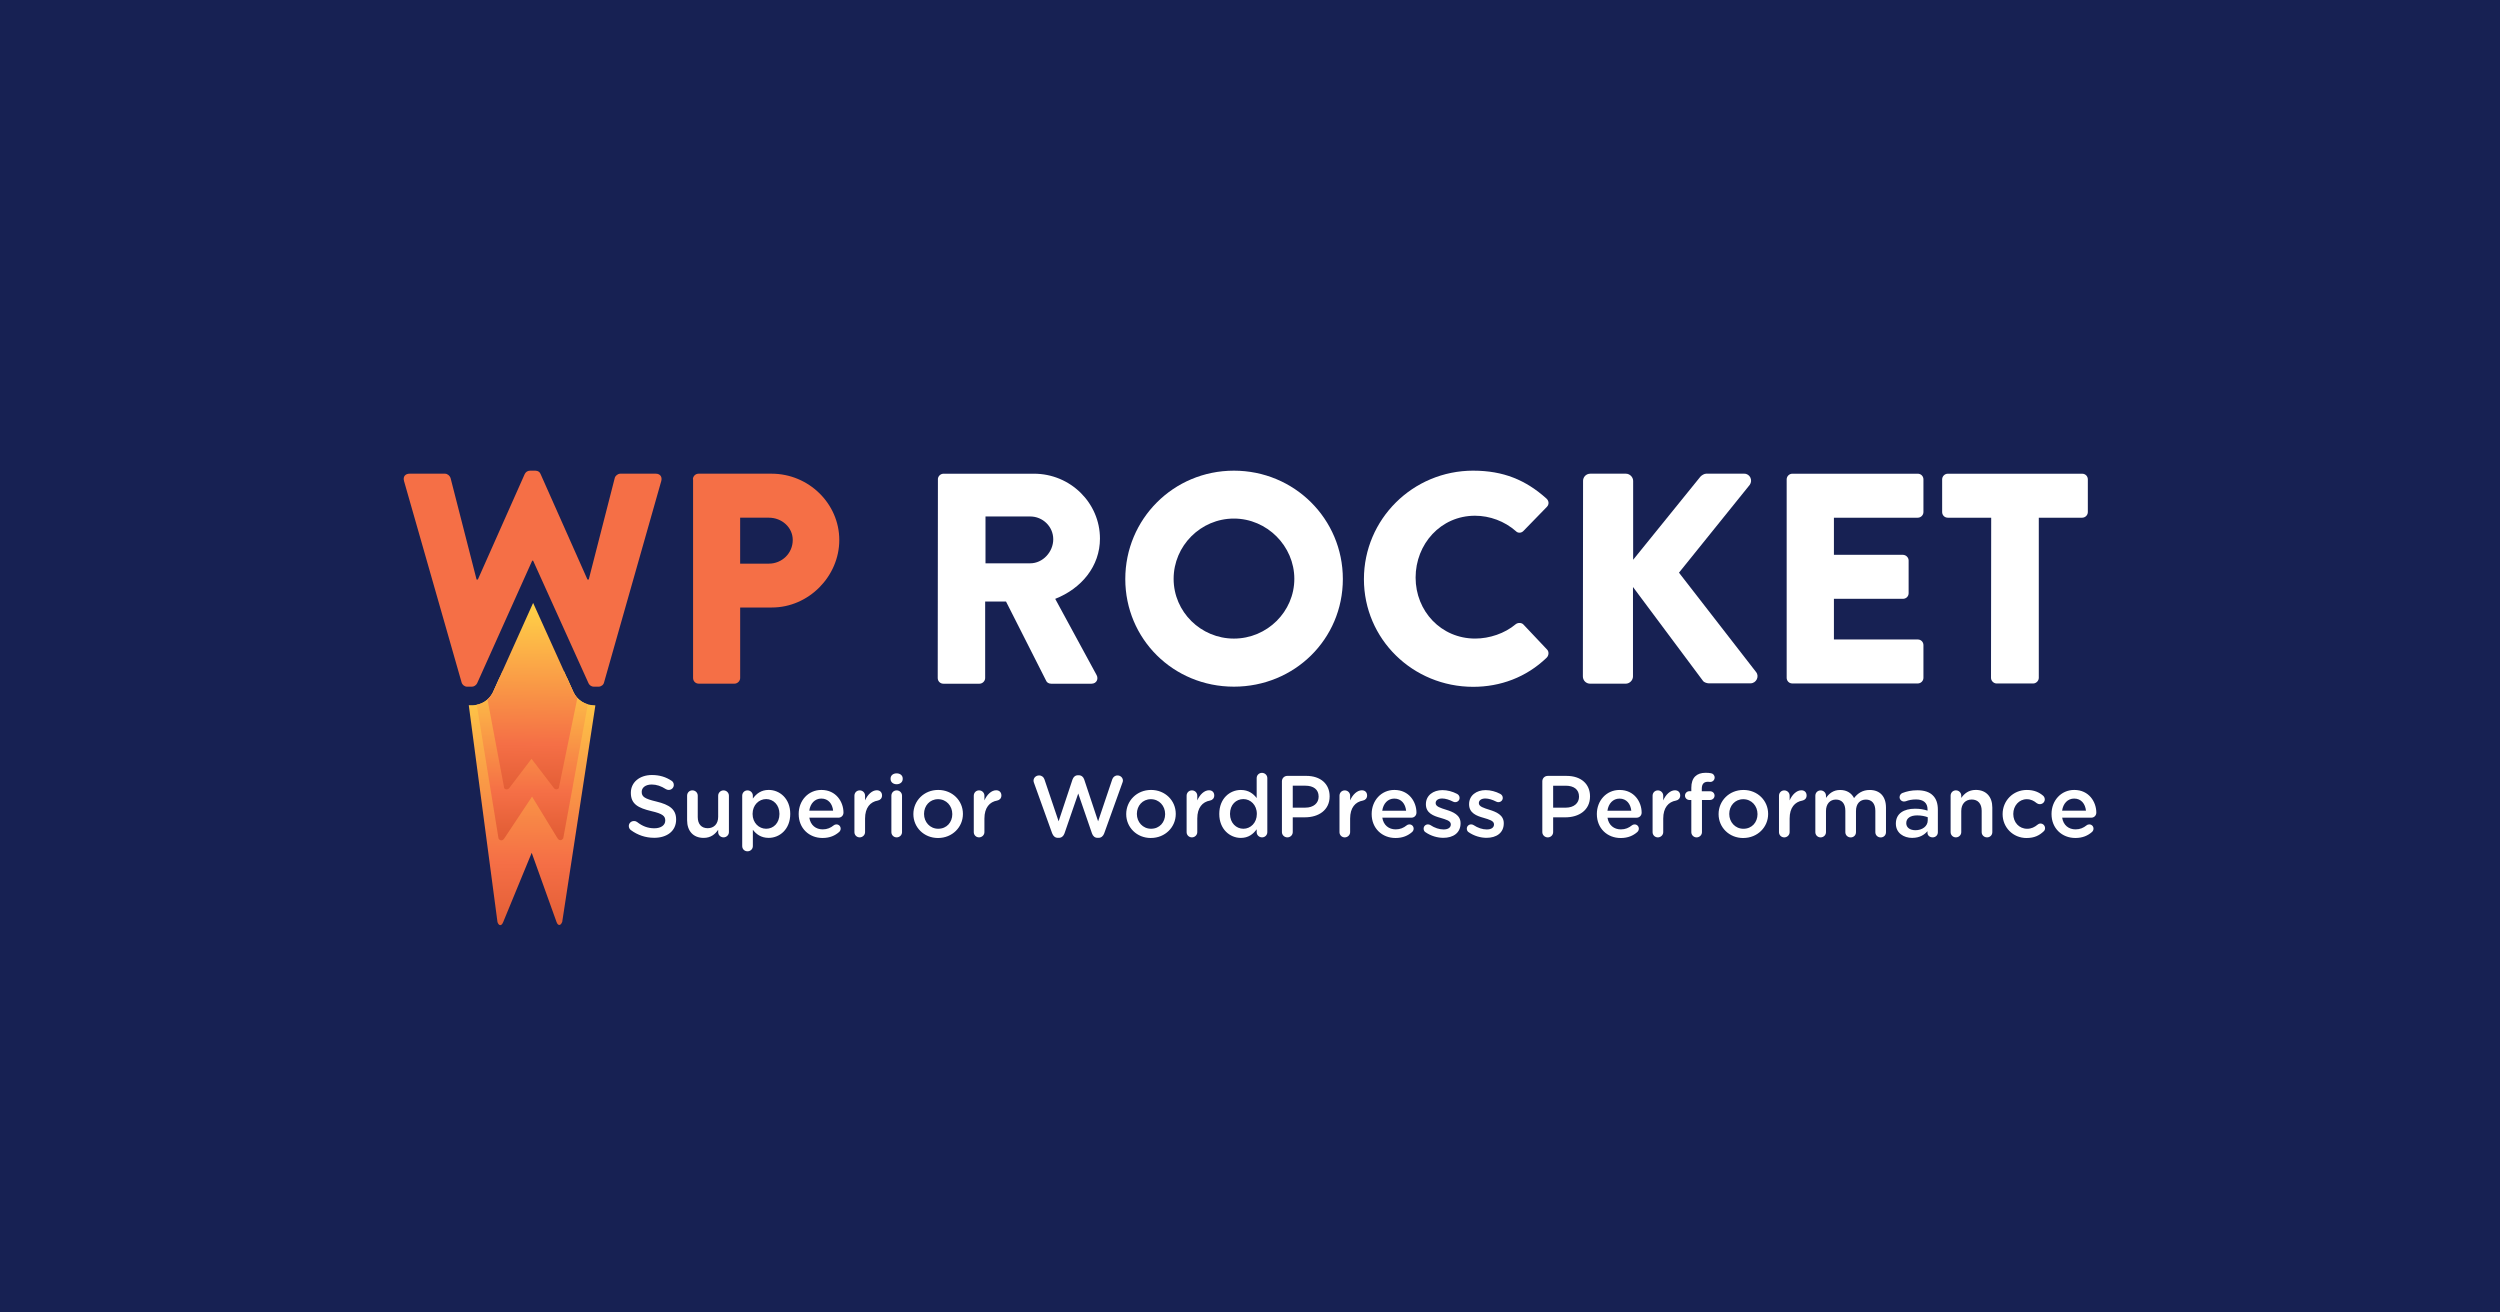
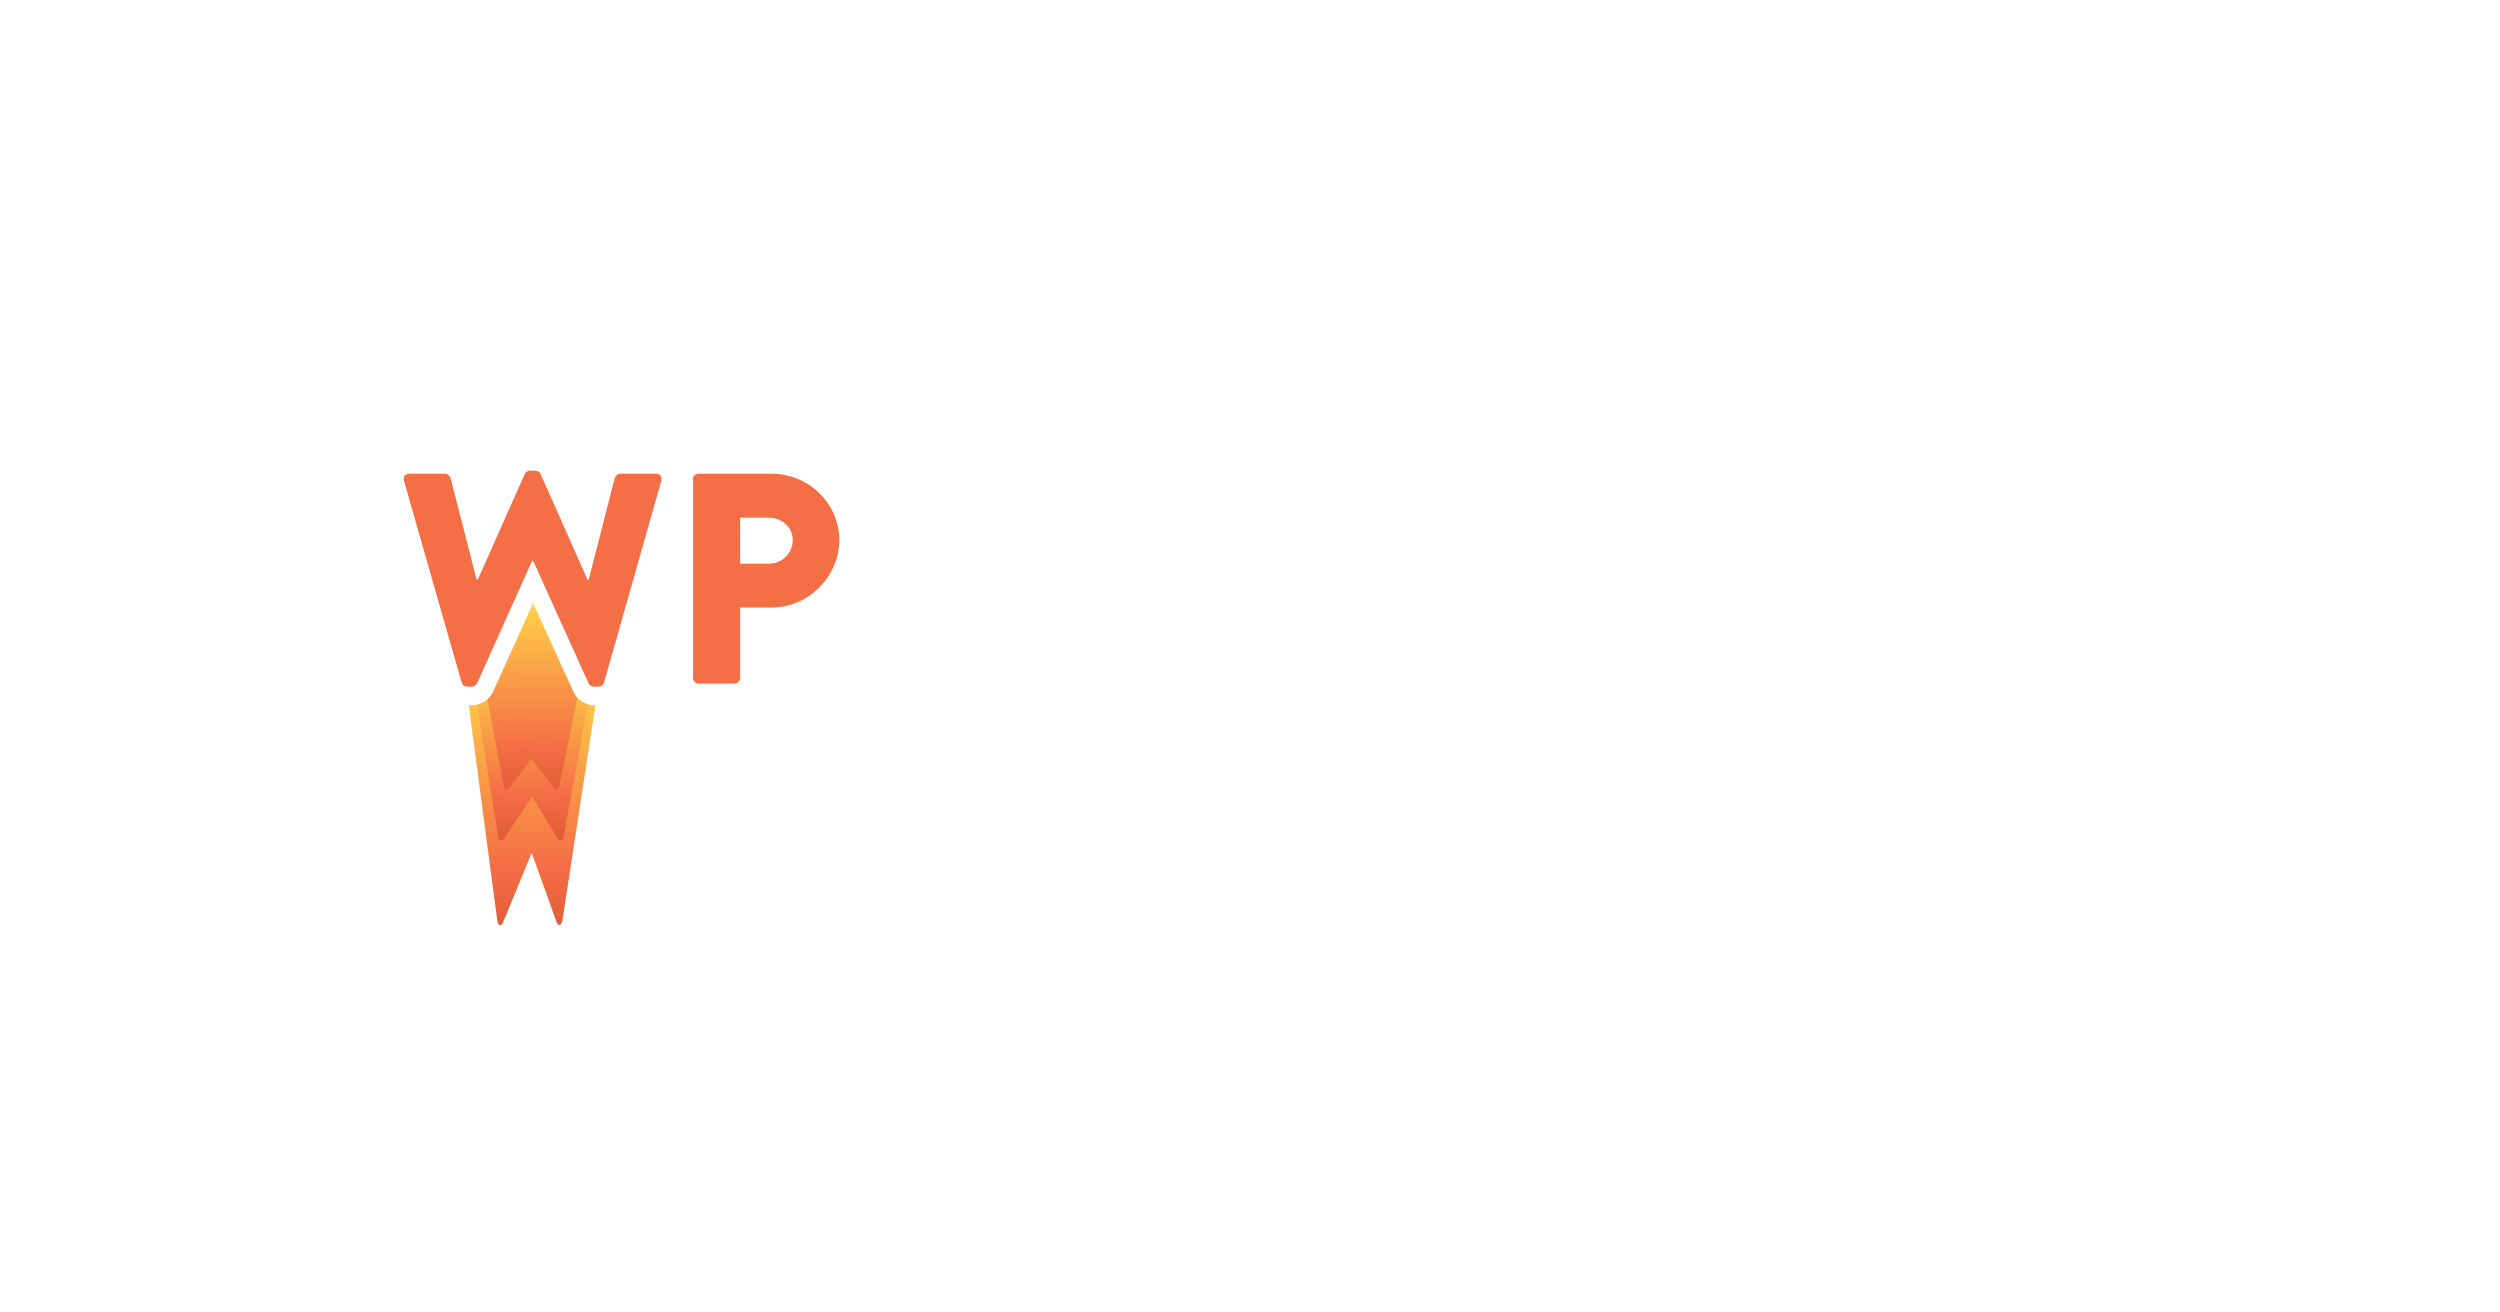
<svg xmlns="http://www.w3.org/2000/svg" xmlns:xlink="http://www.w3.org/1999/xlink" id="Layer_2" viewBox="0 0 1200 630">
  <defs>
    <style>.cls-1{fill:url(#linear-gradient);}.cls-1,.cls-2,.cls-3,.cls-4{fill-rule:evenodd;}.cls-5{fill:#f56f46;}.cls-6{fill:#172153;}.cls-2{fill:#fff;}.cls-3{fill:url(#linear-gradient-3);}.cls-4{fill:url(#linear-gradient-2);}</style>
    <linearGradient id="linear-gradient" x1="10.39" y1="619.1" x2="10.4" y2="622.8" gradientTransform="translate(83.49 20460.64) scale(16.53 -32.33)" gradientUnits="userSpaceOnUse">
      <stop offset="0" stop-color="#e25d35" />
      <stop offset=".26" stop-color="#f56f46" />
      <stop offset="1" stop-color="#ffd147" />
    </linearGradient>
    <linearGradient id="linear-gradient-2" x1="11.64" y1="615.37" x2="11.65" y2="619.07" gradientTransform="translate(86.56 13970.26) scale(14.5 -22.05)" xlink:href="#linear-gradient" />
    <linearGradient id="linear-gradient-3" x1="14.04" y1="617.48" x2="14.06" y2="621.18" gradientTransform="translate(90.73 15410.19) scale(11.73 -24.34)" xlink:href="#linear-gradient" />
  </defs>
  <g id="WP_Rocket">
-     <rect class="cls-6" width="1200" height="630" />
    <g id="Page-1">
      <g id="WP-Rocket">
        <g id="Logo-_-Full-_-White-">
          <g id="Logo">
            <path id="Path" class="cls-1" d="M285.17,338.51c-4.11,0-7.96-2.37-9.84-6.11l-3.25-7.21h-32.27l-3.25,7.21c-1.88,3.73-5.73,6.11-9.84,6.11h-1.71l13.78,104.1c.68,1.95,1.97,1.95,2.74,0l13.69-33.26,11.9,33.17c.68,1.95,1.97,1.95,2.74,0l15.92-103.93-.6-.09Z" />
            <path id="Path-2" class="cls-4" d="M270.79,322.31h-29.61l-4.54,10.1c-1.54,3.05-4.54,5.26-7.79,5.85l10.44,64.22c.68,1.19,1.97,1.19,2.74,0l13.35-20.11,12.24,20.02c.77,1.19,1.97,1.19,2.74,0l11.81-64.31c-2.91-.85-5.48-2.88-6.85-5.68l-4.54-10.1Z" />
            <path id="Path-3" class="cls-3" d="M275.33,332.41l-19.43-43.01-19.34,43.01c-.68,1.27-1.54,2.38-2.57,3.31l8.05,42.68c.43,.59,1.54,.76,2.31,0l10.78-14.17,10.78,14.08c.68,.85,1.88,.68,2.31,0l8.9-43.18c-.68-.85-1.28-1.7-1.8-2.71Z" />
            <path id="Path-4" class="cls-5" d="M193.93,230.85c-.6-2.04,.6-3.48,2.65-3.48h17.03c1.2,0,2.31,1.02,2.65,2.04l12.5,48.78h.6l22.51-50.65c.43-.85,1.28-1.61,2.48-1.61h2.65c1.28,0,2.14,.68,2.48,1.61l22.51,50.65h.6l12.5-48.78c.26-1.02,1.45-2.04,2.65-2.04h17.03c2.05,0,3.17,1.44,2.65,3.48l-27.47,96.72c-.26,1.19-1.45,2.04-2.65,2.04h-2.31c-1.03,0-2.05-.68-2.48-1.61l-26.62-58.88h-.43l-26.45,58.88c-.43,.85-1.45,1.61-2.48,1.61h-2.31c-1.2,0-2.31-.85-2.65-2.04l-27.65-96.72Z" />
            <path id="Shape" class="cls-5" d="M332.59,230.08c0-1.44,1.2-2.71,2.74-2.71h35.01c17.89,0,32.52,14.42,32.52,31.82s-14.64,32.41-32.35,32.41h-15.23v33.85c0,1.44-1.28,2.71-2.74,2.71h-17.12c-1.63,0-2.74-1.27-2.74-2.71v-95.36h-.09Zm36.46,40.47c6.25,0,11.47-4.92,11.47-11.37,0-6.02-5.22-10.69-11.47-10.69h-13.78v22.06h13.78Z" />
            <path id="Shape-2" class="cls-2" d="M450.18,230.09c0-1.44,1.2-2.71,2.74-2.71h43.39c17.46,0,31.67,14,31.67,31.14,0,13.24-8.82,23.93-21.48,28.93l19.86,36.57c1.03,1.87,0,4.16-2.48,4.16h-19.34c-1.2,0-2.05-.68-2.31-1.27l-19.34-38.18h-10.01v36.74c0,1.44-1.28,2.71-2.74,2.71h-17.29c-1.63,0-2.74-1.27-2.74-2.71l.09-95.36Zm44.34,40.3c5.99,0,11.04-5.43,11.04-11.54s-5.05-10.94-11.04-10.94h-21.48v22.48h21.48Z" />
            <path id="Shape-3" class="cls-2" d="M592.27,225.92c29.01,0,52.3,23.16,52.3,52.01s-23.19,51.67-52.3,51.67-52.13-22.91-52.13-51.67,23.11-52.01,52.13-52.01Zm0,80.6c16,0,29.01-12.98,29.01-28.68s-13.09-28.93-29.01-28.93-28.93,13.07-28.93,28.93,13.09,28.68,28.93,28.68Z" />
-             <path id="Path-5" class="cls-2" d="M707.13,225.92c14.55,0,25.25,4.5,35.18,13.4,1.28,1.19,1.28,2.88,.17,3.99l-11.3,11.62c-1.03,1.02-2.65,1.02-3.59,0-5.39-4.75-12.5-7.38-19.6-7.38-16.43,0-28.5,13.57-28.5,29.69s12.24,29.27,28.59,29.27c6.85,0,14.21-2.46,19.43-6.87,1.03-.85,2.91-.85,3.77,.17l11.3,11.96c1.03,1.02,.86,2.88-.17,3.9-9.84,9.5-22.34,14-35.26,14-29.02,0-52.47-22.91-52.47-51.67s23.45-52.09,52.47-52.09Z" />
-             <path id="Path-6" class="cls-2" d="M759.86,230.85c0-1.87,1.46-3.48,3.51-3.48h17.03c1.88,0,3.51,1.61,3.51,3.48v37.84l32.27-39.88c.6-.68,1.88-1.44,2.74-1.44h18.32c2.74,0,4.19,3.14,2.65,5.34l-33.98,42.17,37.06,47.77c1.63,2.12,0,5.35-2.74,5.35h-20.03c-1.03,0-2.31-.59-2.65-1.02l-33.72-45.22v42.93c0,1.87-1.63,3.48-3.51,3.48h-17.03c-2.05,0-3.51-1.61-3.51-3.48l.09-93.83Z" />
+             <path id="Path-6" class="cls-2" d="M759.86,230.85c0-1.87,1.46-3.48,3.51-3.48h17.03c1.88,0,3.51,1.61,3.51,3.48v37.84l32.27-39.88c.6-.68,1.88-1.44,2.74-1.44h18.32c2.74,0,4.19,3.14,2.65,5.34l-33.98,42.17,37.06,47.77c1.63,2.12,0,5.35-2.74,5.35h-20.03c-1.03,0-2.31-.59-2.65-1.02l-33.72-45.22v42.93h-17.03c-2.05,0-3.51-1.61-3.51-3.48l.09-93.83Z" />
            <path id="Path-7" class="cls-2" d="M857.6,230.09c0-1.44,1.2-2.71,2.74-2.71h60.17c1.63,0,2.74,1.27,2.74,2.71v15.7c0,1.44-1.2,2.71-2.74,2.71h-40.23v17.82h33.12c1.46,0,2.74,1.27,2.74,2.71v15.7c0,1.61-1.28,2.71-2.74,2.71h-33.12v19.51h40.23c1.63,0,2.74,1.27,2.74,2.71v15.7c0,1.44-1.2,2.71-2.74,2.71h-60.17c-1.63,0-2.74-1.27-2.74-2.71v-95.28Z" />
            <path id="Path-8" class="cls-2" d="M955.77,248.5h-20.8c-1.63,0-2.74-1.27-2.74-2.71v-15.7c0-1.44,1.2-2.71,2.74-2.71h64.45c1.63,0,2.74,1.27,2.74,2.71v15.7c0,1.44-1.2,2.71-2.74,2.71h-20.8v76.87c0,1.44-1.28,2.71-2.74,2.71h-17.46c-1.46,0-2.74-1.27-2.74-2.71l.09-76.87Z" />
            <path id="Shape-4" class="cls-2" d="M313.98,402.15c6.21,0,10.56-3.27,10.56-8.75v-.08c0-4.86-3.21-7.08-9.47-8.58-5.7-1.34-7.05-2.35-7.05-4.61v-.08c0-1.93,1.77-3.48,4.81-3.48,2.32,0,4.52,.75,6.8,2.22,.42,.25,.84,.38,1.35,.38,1.35,0,2.45-1.05,2.45-2.39,0-1.01-.55-1.72-1.14-2.05-2.66-1.76-5.66-2.72-9.38-2.72-5.87,0-10.1,3.48-10.1,8.5v.08c0,5.4,3.55,7.24,9.84,8.75,5.49,1.26,6.67,2.39,6.67,4.48v.08c0,2.18-2.03,3.68-5.24,3.68s-5.83-1.09-8.28-3.02c-.34-.25-.8-.46-1.52-.46-1.35,0-2.45,1.05-2.45,2.39,0,.84,.42,1.55,1.01,1.97,3.29,2.43,7.1,3.68,11.11,3.68h0Zm35.9-20.22c0-1.42-1.18-2.55-2.58-2.55s-2.58,1.13-2.58,2.55v10.17c0,3.43-2.07,5.44-5.03,5.44s-4.77-1.93-4.77-5.36v-10.26c0-1.42-1.14-2.55-2.58-2.55s-2.53,1.13-2.53,2.55v11.77c0,5.15,2.91,8.5,7.94,8.5,3.46,0,5.53-1.8,6.97-3.89v1.13c0,1.42,1.18,2.51,2.58,2.51s2.58-1.13,2.58-2.51v-17.5h0Zm6.38,24.2v-24.2c0-1.42,1.1-2.55,2.53-2.55s2.58,1.13,2.58,2.55v1.38c1.65-2.3,3.97-4.15,7.6-4.15,5.24,0,10.35,4.1,10.35,11.47v.08c0,7.33-5.07,11.47-10.35,11.47-3.72,0-6.04-1.84-7.6-3.89v7.83c0,1.42-1.14,2.51-2.58,2.51s-2.53-1.09-2.53-2.51Zm11.49-8.33c3.51,0,6.38-2.72,6.38-7.08v-.08c0-4.27-2.91-7.08-6.38-7.08s-6.51,2.85-6.51,7.08v.08c0,4.23,3.04,7.08,6.51,7.08Zm20.7-8.67h11.45c-.34-3.27-2.28-5.82-5.66-5.82-3.13,0-5.32,2.39-5.79,5.82Zm14.4,10.17c-2.03,1.8-4.56,2.93-8.03,2.93-6.46,0-11.45-4.65-11.45-11.47v-.08c0-6.32,4.52-11.51,10.9-11.51,7.1,0,10.6,5.78,10.6,10.89,0,1.42-1.1,2.43-2.41,2.43h-13.98c.55,3.6,3.13,5.61,6.42,5.61,2.15,0,3.84-.75,5.28-1.93,.38-.29,.72-.46,1.31-.46,1.14,0,2.03,.88,2.03,2.05,0,.63-.3,1.17-.68,1.55Zm7.27,.13c0,1.42,1.14,2.51,2.53,2.51s2.58-1.13,2.58-2.51v-6.53c0-5.23,2.49-8,6.12-8.63,1.14-.21,2.03-1.09,2.03-2.43,0-1.47-.93-2.51-2.53-2.51-2.24,0-4.43,2.09-5.62,4.86v-2.26c0-1.42-1.14-2.55-2.58-2.55s-2.53,1.13-2.53,2.55v17.5Zm17.36-25.5c0,1.51,1.27,2.51,2.91,2.51s2.91-1.01,2.91-2.51v-.25c0-1.51-1.27-2.47-2.91-2.47s-2.91,.96-2.91,2.47v.25Zm.38,25.5c0,1.42,1.14,2.51,2.53,2.51s2.58-1.09,2.58-2.51v-17.5c0-1.42-1.14-2.55-2.58-2.55s-2.53,1.13-2.53,2.55v17.5Zm22.39,2.81c-6.8,0-11.83-5.15-11.83-11.43v-.08c0-6.32,5.07-11.56,11.91-11.56s11.87,5.15,11.87,11.47v.08c0,6.28-5.07,11.52-11.95,11.52h0Zm.09-4.44c4.14,0,6.76-3.18,6.76-6.99v-.08c0-3.89-2.83-7.12-6.84-7.12s-6.72,3.18-6.72,7.03v.08c0,3.85,2.83,7.08,6.8,7.08h0Zm17.07,1.63c0,1.42,1.14,2.51,2.53,2.51s2.58-1.13,2.58-2.51v-6.53c0-5.23,2.49-8,6.12-8.63,1.14-.21,2.03-1.09,2.03-2.43,0-1.47-.93-2.51-2.53-2.51-2.24,0-4.44,2.09-5.62,4.86v-2.26c0-1.42-1.14-2.55-2.58-2.55s-2.53,1.13-2.53,2.55v17.5Zm37.64,.59c.51,1.34,1.44,2.14,2.7,2.14h.51c1.27,0,2.24-.8,2.7-2.14l6.59-19.14,6.59,19.14c.46,1.34,1.39,2.14,2.66,2.14h.51c1.27,0,2.24-.84,2.7-2.14l8.74-24.29c.13-.29,.25-.71,.25-1.05,0-1.38-1.18-2.47-2.58-2.47-1.27,0-2.15,.8-2.53,1.84l-6.8,20.18-6.67-20.06c-.38-1.21-1.31-2.05-2.62-2.05h-.38c-1.31,0-2.2,.84-2.62,2.05l-6.67,20.06-6.8-20.14c-.34-1.09-1.31-1.88-2.58-1.88-1.44,0-2.66,1.09-2.66,2.51,0,.34,.09,.71,.21,1.01l8.74,24.29h0Zm47.36,2.22c-6.8,0-11.83-5.15-11.83-11.43v-.08c0-6.32,5.07-11.56,11.91-11.56s11.87,5.15,11.87,11.47v.08c0,6.28-5.07,11.51-11.95,11.51h0Zm.09-4.44c4.14,0,6.76-3.18,6.76-6.99v-.08c0-3.89-2.83-7.12-6.84-7.12s-6.72,3.18-6.72,7.03v.08c0,3.85,2.83,7.08,6.8,7.08h0Zm17.07,1.63c0,1.42,1.14,2.51,2.54,2.51s2.58-1.13,2.58-2.51v-6.53c0-5.23,2.49-8,6.12-8.63,1.14-.21,2.03-1.09,2.03-2.43,0-1.47-.93-2.51-2.53-2.51-2.24,0-4.43,2.09-5.62,4.86v-2.26c0-1.42-1.14-2.55-2.58-2.55s-2.54,1.13-2.54,2.55v17.5Zm38.74-25.96v25.96c0,1.42-1.14,2.51-2.53,2.51s-2.58-1.09-2.58-2.51v-1.38c-1.65,2.3-3.97,4.15-7.6,4.15-5.24,0-10.35-4.15-10.35-11.47v-.08c0-7.33,5.03-11.47,10.35-11.47,3.68,0,6,1.8,7.6,3.89v-9.59c0-1.42,1.14-2.51,2.53-2.51s2.58,1.09,2.58,2.51Zm-11.49,10.09c-3.51,0-6.42,2.68-6.42,7.08v.08c0,4.27,2.96,7.08,6.42,7.08s6.46-2.85,6.46-7.08v-.08c0-4.27-3.04-7.08-6.46-7.08Zm18.5,15.83v-24.37c0-1.47,1.14-2.6,2.62-2.6h9.04c6.93,0,11.24,3.89,11.24,9.8v.08c0,6.57-5.32,10.01-11.83,10.01h-5.87v7.08c0,1.42-1.14,2.55-2.58,2.55s-2.62-1.13-2.62-2.55h0Zm5.2-11.72h6.04c3.93,0,6.38-2.18,6.38-5.23v-.08c0-3.43-2.49-5.23-6.38-5.23h-6.04v10.55Zm22.43,11.77c0,1.42,1.14,2.51,2.53,2.51s2.58-1.13,2.58-2.51v-6.53c0-5.23,2.49-8,6.12-8.63,1.14-.21,2.03-1.09,2.03-2.43,0-1.47-.93-2.51-2.53-2.51-2.24,0-4.43,2.09-5.62,4.86v-2.26c0-1.42-1.14-2.55-2.58-2.55s-2.53,1.13-2.53,2.55v17.5Zm20.53-10.3h11.45c-.34-3.27-2.28-5.82-5.66-5.82-3.13,0-5.32,2.39-5.79,5.82Zm14.4,10.17c-2.03,1.8-4.56,2.93-8.03,2.93-6.46,0-11.45-4.65-11.45-11.47v-.08c0-6.32,4.52-11.52,10.9-11.52,7.1,0,10.6,5.78,10.6,10.89,0,1.42-1.1,2.43-2.41,2.43h-13.98c.55,3.6,3.13,5.61,6.42,5.61,2.15,0,3.84-.75,5.28-1.93,.38-.29,.72-.46,1.31-.46,1.14,0,2.03,.88,2.03,2.05,0,.63-.29,1.17-.68,1.55Zm14.91,2.85c4.65,0,8.28-2.3,8.28-6.95v-.08c0-3.98-3.67-5.44-6.93-6.45-2.62-.84-5.03-1.51-5.03-3.14v-.08c0-1.26,1.14-2.18,3.13-2.18,1.56,0,3.42,.59,5.24,1.51,.34,.17,.59,.25,1.01,.25,1.18,0,2.11-.88,2.11-2.05,0-.88-.51-1.55-1.22-1.93-2.16-1.13-4.65-1.8-7.01-1.8-4.43,0-7.94,2.55-7.94,6.74v.08c0,4.23,3.67,5.57,6.97,6.49,2.62,.8,4.99,1.38,4.99,3.1v.08c0,1.47-1.27,2.39-3.46,2.39-2.03,0-4.27-.71-6.42-2.14-.3-.17-.68-.29-1.1-.29-1.18,0-2.07,.92-2.07,2.05,0,.84,.42,1.47,.97,1.76,2.58,1.76,5.66,2.64,8.49,2.64Zm20.74,0c4.65,0,8.28-2.3,8.28-6.95v-.08c0-3.98-3.67-5.44-6.93-6.45-2.62-.84-5.03-1.51-5.03-3.14v-.08c0-1.26,1.14-2.18,3.12-2.18,1.56,0,3.42,.59,5.24,1.51,.34,.17,.59,.25,1.01,.25,1.18,0,2.11-.88,2.11-2.05,0-.88-.51-1.55-1.22-1.93-2.15-1.13-4.65-1.8-7.01-1.8-4.44,0-7.94,2.55-7.94,6.74v.08c0,4.23,3.68,5.57,6.97,6.49,2.62,.8,4.99,1.38,4.99,3.1v.08c0,1.47-1.27,2.39-3.46,2.39-2.03,0-4.27-.71-6.42-2.14-.3-.17-.68-.29-1.1-.29-1.18,0-2.07,.92-2.07,2.05,0,.84,.42,1.47,.97,1.76,2.58,1.76,5.66,2.64,8.49,2.64Zm26.78-2.76v-24.37c0-1.47,1.14-2.6,2.62-2.6h9.04c6.93,0,11.24,3.89,11.24,9.8v.08c0,6.57-5.32,10.01-11.83,10.01h-5.87v7.08c0,1.42-1.14,2.55-2.58,2.55s-2.62-1.13-2.62-2.55h0Zm5.2-11.72h6.04c3.93,0,6.38-2.18,6.38-5.23v-.08c0-3.43-2.49-5.23-6.38-5.23h-6.04v10.55Zm26.06,1.47h11.45c-.34-3.27-2.28-5.82-5.66-5.82-3.13,0-5.32,2.39-5.79,5.82Zm14.4,10.17c-2.03,1.8-4.56,2.93-8.03,2.93-6.46,0-11.45-4.65-11.45-11.47v-.08c0-6.32,4.52-11.52,10.9-11.52,7.1,0,10.6,5.78,10.6,10.89,0,1.42-1.1,2.43-2.41,2.43h-13.98c.55,3.6,3.12,5.61,6.42,5.61,2.15,0,3.84-.75,5.28-1.93,.38-.29,.72-.46,1.31-.46,1.14,0,2.03,.88,2.03,2.05,0,.63-.3,1.17-.68,1.55Zm7.27,.12c0,1.42,1.14,2.51,2.53,2.51s2.58-1.13,2.58-2.51v-6.53c0-5.23,2.49-8,6.12-8.63,1.14-.21,2.03-1.09,2.03-2.43,0-1.47-.93-2.51-2.53-2.51-2.24,0-4.44,2.09-5.62,4.86v-2.26c0-1.42-1.14-2.55-2.58-2.55s-2.53,1.13-2.53,2.55v17.5Zm18.59,0c0,1.38,1.14,2.51,2.53,2.51s2.58-1.13,2.58-2.51v-15.45h3.89c1.18,0,2.16-.92,2.16-2.09s-.93-2.09-2.16-2.09h-3.97v-1.21c0-2.3,1.01-3.35,2.96-3.35,.34,0,.76,.04,1.06,.08,1.18,.04,2.15-.92,2.15-2.09s-.84-1.97-1.77-2.09c-.72-.13-1.56-.21-2.58-.21-2.2,0-3.84,.59-5.03,1.76-1.18,1.17-1.82,3.01-1.82,5.44v1.63h-.89c-1.18,0-2.15,.96-2.15,2.14s.97,2.09,2.15,2.09h.89v15.45h0Zm24.92,2.81c-6.8,0-11.83-5.15-11.83-11.43v-.08c0-6.32,5.07-11.56,11.91-11.56s11.87,5.15,11.87,11.47v.08c0,6.28-5.07,11.51-11.95,11.51h0Zm.09-4.44c4.14,0,6.76-3.18,6.76-6.99v-.08c0-3.89-2.83-7.12-6.84-7.12s-6.72,3.18-6.72,7.03v.08c0,3.85,2.83,7.08,6.8,7.08h0Zm17.07,1.63c0,1.42,1.14,2.51,2.53,2.51s2.58-1.13,2.58-2.51v-6.53c0-5.23,2.49-8,6.12-8.63,1.14-.21,2.03-1.09,2.03-2.43,0-1.47-.93-2.51-2.53-2.51-2.24,0-4.44,2.09-5.62,4.86v-2.26c0-1.42-1.14-2.55-2.58-2.55s-2.53,1.13-2.53,2.55v17.5Zm17.45,0c0,1.42,1.14,2.51,2.53,2.51s2.58-1.09,2.58-2.51v-10.17c0-3.39,1.94-5.48,4.77-5.48s4.52,1.93,4.52,5.36v10.3c0,1.42,1.14,2.51,2.58,2.51s2.53-1.09,2.53-2.51v-10.17c0-3.56,1.99-5.48,4.77-5.48s4.52,1.88,4.52,5.4v10.26c0,1.42,1.14,2.51,2.58,2.51s2.53-1.09,2.53-2.51v-11.81c0-5.4-2.96-8.46-7.81-8.46-3.38,0-5.74,1.55-7.52,3.89-1.18-2.35-3.46-3.89-6.67-3.89-3.42,0-5.37,1.84-6.8,3.81v-1.05c0-1.42-1.14-2.55-2.58-2.55s-2.53,1.13-2.53,2.55v17.5h0Zm46.55,2.76c-4.18,0-7.9-2.39-7.9-6.82v-.08c0-4.77,3.76-7.12,9.21-7.12,2.49,0,4.27,.38,6,.92v-.55c0-3.14-1.94-4.82-5.53-4.82-1.94,0-3.55,.34-4.94,.88-.3,.08-.55,.12-.8,.12-1.18,0-2.16-.92-2.16-2.09,0-.92,.63-1.72,1.4-2.01,2.11-.8,4.27-1.3,7.18-1.3,3.34,0,5.83,.88,7.39,2.47,1.65,1.59,2.41,3.94,2.41,6.82v10.89c0,1.38-1.1,2.43-2.49,2.43-1.48,0-2.49-1.01-2.49-2.14v-.84c-1.52,1.8-3.84,3.22-7.27,3.22h0Zm1.44-3.69c3.38,0,5.96-1.93,5.96-4.73v-1.51c-1.31-.5-3.04-.88-5.07-.88-3.3,0-5.24,1.38-5.24,3.68v.08c0,2.14,1.9,3.35,4.35,3.35h0Zm16.94,.92c0,1.42,1.14,2.51,2.53,2.51s2.58-1.09,2.58-2.51v-10.17c0-3.43,2.07-5.49,5.03-5.49s4.77,1.97,4.77,5.4v10.26c0,1.42,1.14,2.51,2.58,2.51s2.53-1.09,2.53-2.51v-11.81c0-5.11-2.91-8.46-7.94-8.46-3.46,0-5.53,1.8-6.97,3.85v-1.09c0-1.42-1.14-2.55-2.58-2.55s-2.53,1.13-2.53,2.55v17.5h0Zm36.5,2.81c3.72,0,6.12-1.26,8.11-3.14,.47-.38,.72-.92,.72-1.59,0-1.21-.97-2.22-2.2-2.22-.59,0-1.1,.29-1.39,.55-1.4,1.17-2.96,1.97-4.99,1.97-3.93,0-6.67-3.14-6.67-7.08v-.08c0-3.85,2.75-7.03,6.46-7.03,2.03,0,3.46,.8,4.77,1.88,.34,.25,.89,.5,1.52,.5,1.31,0,2.37-1.01,2.37-2.3,0-.84-.46-1.47-.8-1.76-1.9-1.63-4.31-2.76-7.82-2.76-6.72,0-11.62,5.28-11.62,11.56v.08c0,6.28,4.9,11.43,11.53,11.43h0Zm17.02-13.11h11.45c-.34-3.27-2.28-5.82-5.66-5.82-3.12,0-5.32,2.39-5.79,5.82Zm14.4,10.17c-2.03,1.8-4.56,2.93-8.03,2.93-6.46,0-11.45-4.65-11.45-11.47v-.08c0-6.32,4.52-11.51,10.9-11.51,7.1,0,10.6,5.78,10.6,10.89,0,1.42-1.1,2.43-2.41,2.43h-13.98c.55,3.6,3.13,5.61,6.42,5.61,2.15,0,3.84-.75,5.28-1.93,.38-.29,.72-.46,1.31-.46,1.14,0,2.03,.88,2.03,2.05,0,.63-.29,1.17-.68,1.55Z" />
          </g>
        </g>
      </g>
    </g>
  </g>
</svg>